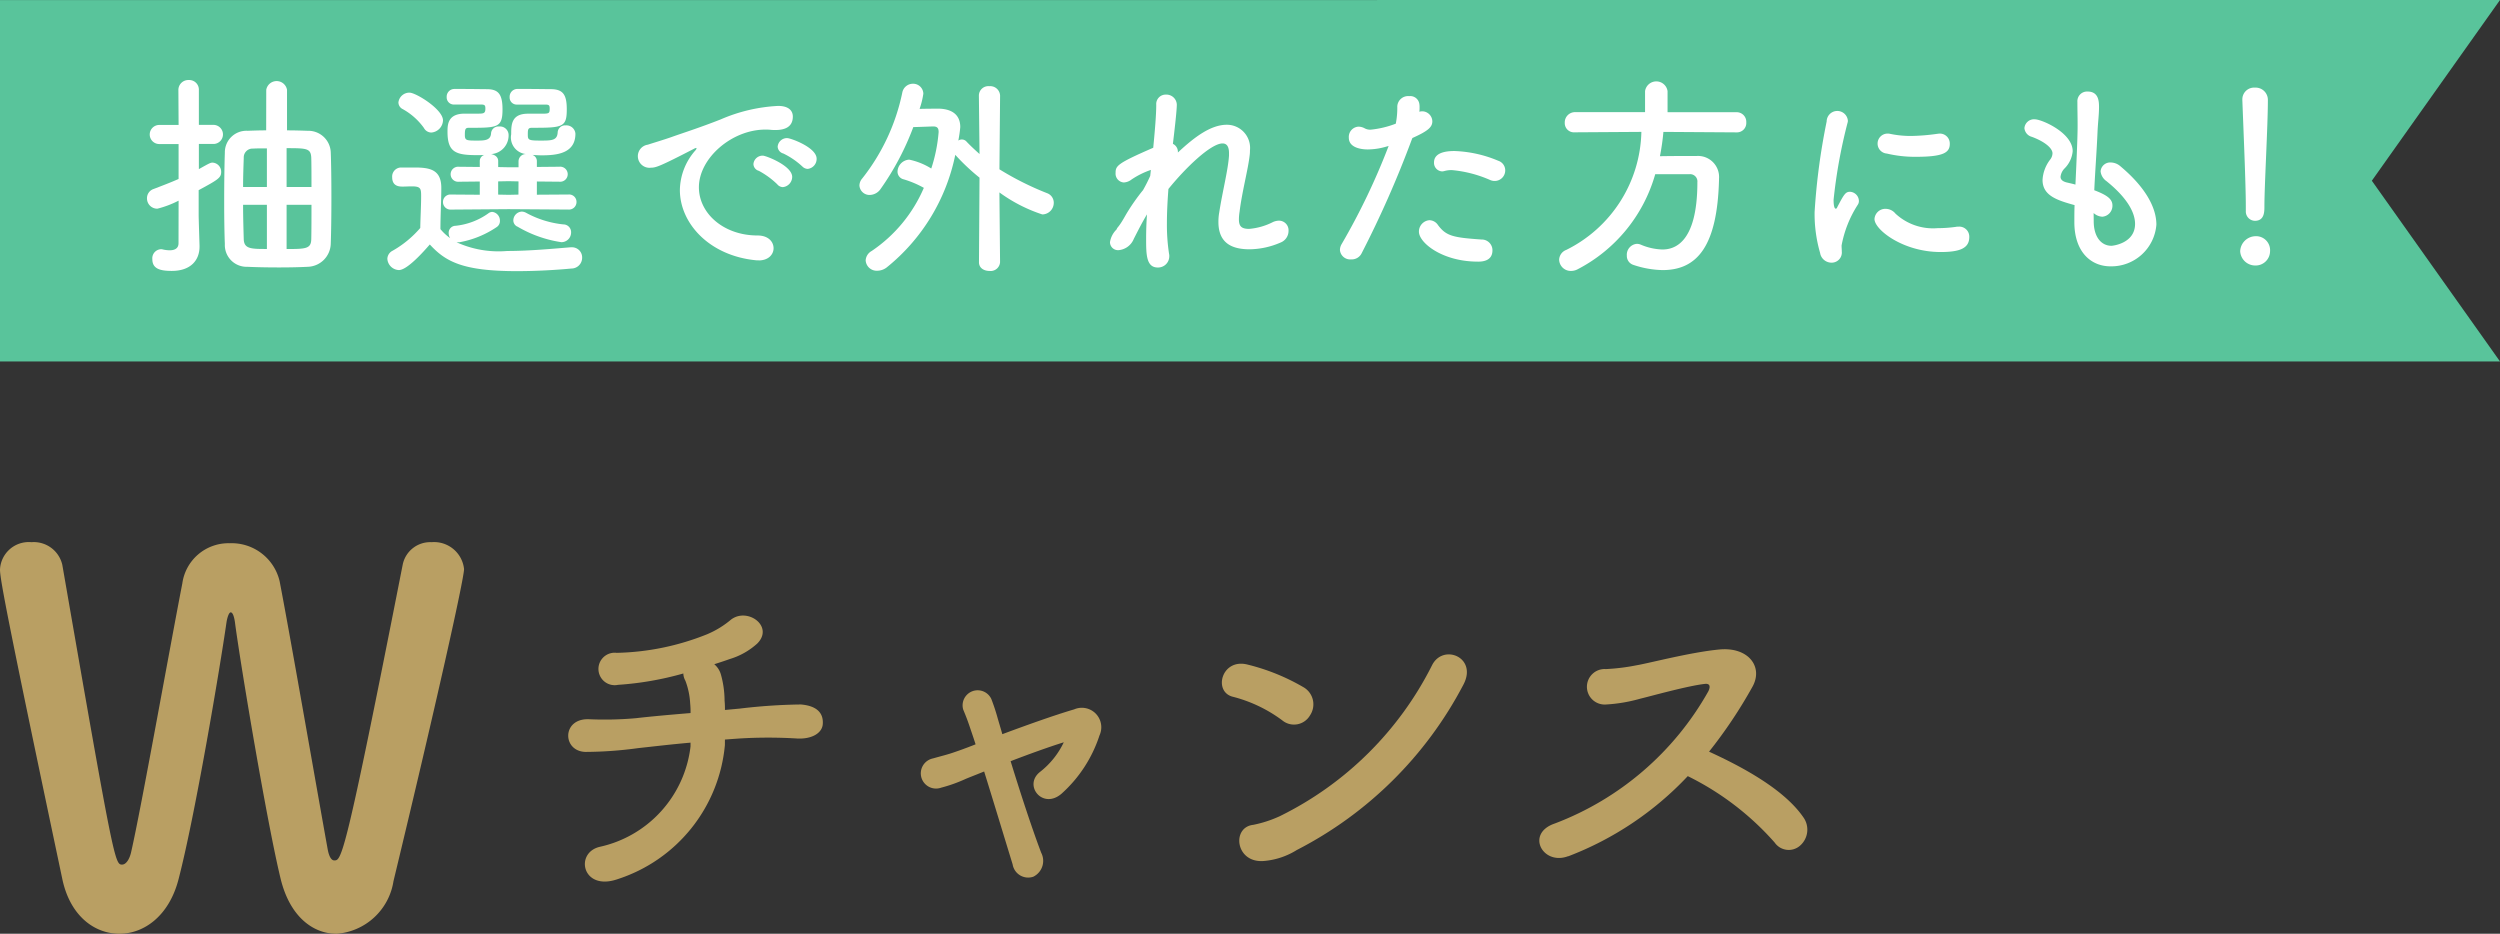
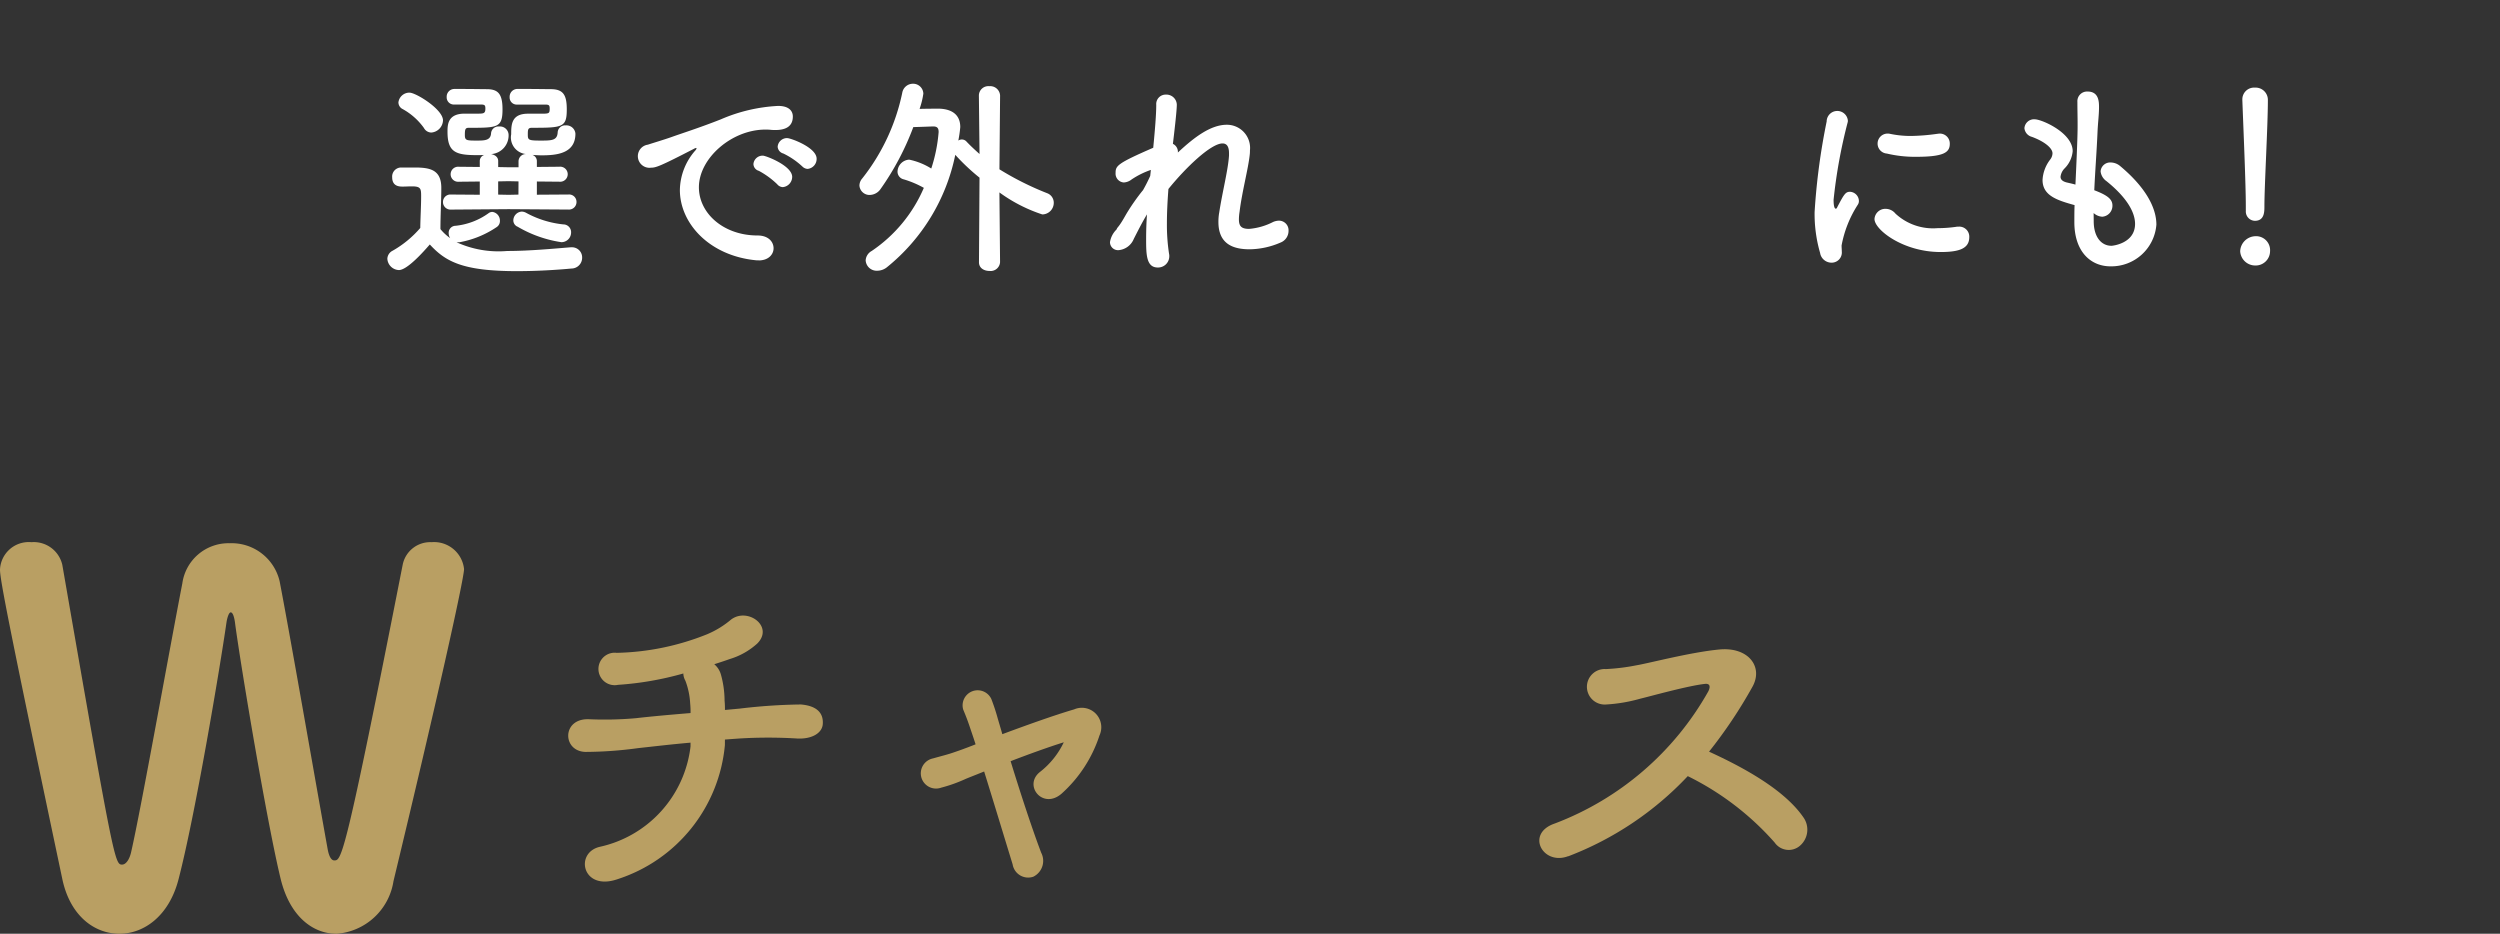
<svg xmlns="http://www.w3.org/2000/svg" width="166" height="62.001" viewBox="0 0 166 62.001">
  <rect x="0" y="0" width="166" height="62.001" fill="#333333" stroke="none" />
  <g id="txt_prize04_sp" transform="translate(-25 -10009)">
    <g id="グループ_1795" data-name="グループ 1795" transform="translate(25 10045)">
      <path id="パス_606" data-name="パス 606" d="M22.331,26c-1.539,0-3.078-1.13-3.692-3.631-.89-3.63-2.668-14.215-3.044-17.092-.07-.445-.172-.617-.274-.617s-.205.24-.275.617C14.6,8.393,12.96,18.121,11.867,22.335,11.25,24.8,9.576,26,7.933,26c-1.675,0-3.282-1.2-3.795-3.631C.479,5.037,0,2.433,0,1.816A1.912,1.912,0,0,1,2.086,0,1.944,1.944,0,0,1,4.138,1.508c3.42,19.7,3.488,19.9,3.967,19.9.274,0,.513-.377.616-.891.65-2.842,2.5-13.222,3.385-17.778A3.094,3.094,0,0,1,15.252.07,3.273,3.273,0,0,1,18.569,2.6c.752,3.905,2.462,13.77,3.181,17.744.1.582.274.787.445.787.479,0,.684,0,4.549-19.662A1.865,1.865,0,0,1,28.658,0a2,2,0,0,1,2.155,1.782c0,.651-1.811,8.8-4.685,20.722a4.137,4.137,0,0,1-3.8,3.5" transform="translate(0 0.001)" fill="#b99f63" />
      <path id="パス_607" data-name="パス 607" d="M43.5,12.866a10.351,10.351,0,0,1-7.139,8.909c-2.327.8-2.851-1.737-1.187-2.148a7.74,7.74,0,0,0,6.044-6.67v-.251c-1.3.114-2.441.251-3.489.365a26.445,26.445,0,0,1-3.489.25c-1.549-.045-1.572-2.238.229-2.17a23.554,23.554,0,0,0,3.124-.069c.982-.114,2.258-.228,3.626-.341a5.156,5.156,0,0,0-.023-.617,5,5,0,0,0-.319-1.531,1.028,1.028,0,0,1-.137-.48,20.867,20.867,0,0,1-4.334.754,1.078,1.078,0,1,1-.09-2.124,17.012,17.012,0,0,0,6-1.233,6.151,6.151,0,0,0,1.574-.96c1.094-.868,2.9.435,1.756,1.577a4.759,4.759,0,0,1-1.825,1.028c-.318.114-.661.227-1.026.343a1.4,1.4,0,0,1,.434.662,6.533,6.533,0,0,1,.25,1.758,5.738,5.738,0,0,1,.024.618l.979-.091a37.573,37.573,0,0,1,4.059-.274c1.1.091,1.5.593,1.46,1.279-.023.594-.684,1.027-1.687.982a31.376,31.376,0,0,0-3.878,0c-.319.023-.637.045-.934.069Z" transform="translate(4.633 0.606)" fill="#b99f63" />
      <path id="パス_608" data-name="パス 608" d="M59.6,13.33c.638,2.078,1.438,4.523,2.029,6.075A1.171,1.171,0,0,1,61.1,21a1.046,1.046,0,0,1-1.367-.822c-.5-1.623-1.231-4.043-1.892-6.167-.617.251-1.1.434-1.3.526a9.79,9.79,0,0,1-1.55.547,1.011,1.011,0,1,1-.547-1.941c.73-.206.958-.252,1.415-.412.2-.067.728-.25,1.414-.524-.138-.435-.274-.823-.389-1.166-.16-.48-.3-.822-.433-1.142A1,1,0,0,1,58.319,9.2a12.69,12.69,0,0,1,.409,1.233c.091.32.205.685.32,1.1,1.6-.595,3.443-1.257,4.765-1.645A1.292,1.292,0,0,1,65.5,11.617a8.883,8.883,0,0,1-2.509,3.859c-1.254,1.1-2.576-.548-1.436-1.44a5.465,5.465,0,0,0,1.574-1.964c-1.027.321-2.349.8-3.535,1.257" transform="translate(7.506 1.216)" fill="#b99f63" />
-       <path id="パス_609" data-name="パス 609" d="M75.173,10.9a9.413,9.413,0,0,0-3.24-1.553c-1.367-.3-.8-2.582.935-2.147a13.959,13.959,0,0,1,3.763,1.53,1.312,1.312,0,0,1,.388,1.85,1.227,1.227,0,0,1-1.846.32m.979,8.611a4.89,4.89,0,0,1-2.189.732c-1.892.16-2.166-2.239-.708-2.4a7.87,7.87,0,0,0,1.757-.572A22.333,22.333,0,0,0,85.138,7.222c.752-1.438,3.056-.48,2.052,1.347A25.74,25.74,0,0,1,76.153,19.511" transform="translate(9.962 0.926)" fill="#b99f63" />
      <path id="パス_610" data-name="パス 610" d="M91.575,19.968c-1.687.639-2.85-1.507-.888-2.17A19.7,19.7,0,0,0,100.88,9.026c.182-.365.07-.526-.205-.5-1.117.114-3.717.845-4.31.983a10.447,10.447,0,0,1-2.3.388,1.179,1.179,0,1,1,.023-2.353,13.9,13.9,0,0,0,2.028-.252c.822-.136,3.582-.867,5.5-1.049,1.937-.184,2.941,1.165,2.189,2.489a31.429,31.429,0,0,1-2.874,4.295c2.143.982,4.949,2.466,6.249,4.34a1.409,1.409,0,0,1-.205,1.9,1.136,1.136,0,0,1-1.688-.206,18.7,18.7,0,0,0-5.769-4.409,21.339,21.339,0,0,1-7.937,5.323" transform="translate(12.55 0.883)" fill="#b99f63" />
    </g>
    <g id="グループ_1794" data-name="グループ 1794" transform="translate(-1350 3103)">
-       <path id="パス_1966" data-name="パス 1966" d="M0,.005V24H166l-8.51-12L166,0Z" transform="translate(1375 6906)" fill="#59c49b" />
-       <path id="パス_1967" data-name="パス 1967" d="M14.329,14.653a6.614,6.614,0,0,1-1.409.533.681.681,0,0,1-.69-.692.642.642,0,0,1,.445-.618c.6-.231,1.135-.433,1.653-.663V10.893H13.021a.634.634,0,0,1,0-1.267h1.308l-.014-2.3A.66.66,0,0,1,15,6.643a.641.641,0,0,1,.675.678v2.3h.991a.634.634,0,0,1,0,1.267h-.991v1.671c.69-.389.777-.432.906-.432a.607.607,0,0,1,.575.619c0,.389-.215.518-1.495,1.21V15.6c0,.23.043,1.541.058,2.046v.058c0,.907-.59,1.613-1.84,1.613-.762,0-1.294-.13-1.294-.778a.605.605,0,0,1,.56-.662.394.394,0,0,1,.129.014,2.228,2.228,0,0,0,.46.058c.3,0,.59-.1.59-.475Zm5.82-7.361a.7.7,0,0,1,1.379,0V9.985c.475,0,.949.014,1.38.029a1.489,1.489,0,0,1,1.524,1.426c.029.734.043,1.872.043,3.01s-.014,2.29-.043,3.068a1.574,1.574,0,0,1-1.524,1.526c-.575.03-1.235.043-1.9.043-.762,0-1.509-.014-2.113-.043A1.445,1.445,0,0,1,17.4,17.533c-.029-.721-.044-1.743-.044-2.794,0-1.2.015-2.434.044-3.27a1.431,1.431,0,0,1,1.509-1.455c.374-.014.79-.029,1.235-.029Zm.043,3.889c-.345,0-.662,0-.919.014a.587.587,0,0,0-.618.619c-.015.49-.044,1.182-.044,1.93h1.581Zm0,3.746H18.611c0,.878.029,1.714.044,2.3.029.634.5.634,1.537.634Zm2.96-1.182c0-.763,0-1.469-.014-1.944-.029-.62-.3-.634-1.638-.634v2.578ZM21.5,14.926v2.938c1.265,0,1.624-.014,1.638-.648.014-.562.014-1.412.014-2.29Z" transform="translate(1372.53 6904.671)" fill="#fff" />
      <path id="パス_1968" data-name="パス 1968" d="M32.989,19.405a.8.8,0,0,1-.761-.749.623.623,0,0,1,.346-.533,6.921,6.921,0,0,0,1.84-1.513c.014-.778.057-1.454.057-2.1,0-.5-.015-.662-.6-.662-.23,0-.417.014-.632.014s-.69-.014-.69-.619a.6.6,0,0,1,.574-.648H34c1.02,0,1.811.115,1.811,1.354,0,.835-.058,1.815-.058,2.737a3.307,3.307,0,0,0,.647.6.605.605,0,0,1-.1-.346.464.464,0,0,1,.46-.475,4.552,4.552,0,0,0,2.17-.822.433.433,0,0,1,.273-.1.583.583,0,0,1,.5.591.473.473,0,0,1-.216.418A6.433,6.433,0,0,1,37,17.561h-.173a6.732,6.732,0,0,0,3.363.577c1.494,0,3.118-.159,4.21-.245h.072a.671.671,0,0,1,.69.691.716.716,0,0,1-.718.72c-.905.086-2.256.173-3.621.173-3.621,0-4.742-.648-5.776-1.771-.4.461-1.494,1.7-2.056,1.7m1.667-9.434a4.287,4.287,0,0,0-1.408-1.254.5.5,0,0,1-.287-.446.736.736,0,0,1,.733-.648c.431,0,2.227,1.109,2.227,1.843a.841.841,0,0,1-.776.807.568.568,0,0,1-.489-.3m5.618,5.387-3.822.029a.5.5,0,0,1-.532-.5.491.491,0,0,1,.532-.5l1.911.014v-.878l-1.38.014a.5.5,0,1,1,0-.994l1.38.014v-.4a.432.432,0,0,1,.3-.4c-.159.014-.316.014-.474.014-1.422,0-1.969-.187-1.969-1.555,0-.461.014-1.2,1.135-1.2h.834c.417,0,.546,0,.546-.331,0-.2-.029-.259-.231-.274H36.668a.475.475,0,0,1-.5-.5.512.512,0,0,1,.488-.534h.488c.675,0,1.452.014,1.682.014.761,0,1.049.318,1.049,1.34,0,1.225-.33,1.225-2.241,1.225-.23,0-.259.1-.259.475s.114.374.848.374c.488,0,.862-.029.891-.475a.488.488,0,0,1,.532-.461.574.574,0,0,1,.632.533,1.241,1.241,0,0,1-1.164,1.3c.244.043.474.187.474.461v.4l.69.014h.661v-.418a.49.49,0,0,1,.489-.461,1.106,1.106,0,0,1-.977-1.31c0-.648.014-1.369,1.12-1.369h.876c.517,0,.56-.014.56-.331,0-.2-.028-.259-.23-.274h-1.94a.467.467,0,0,1-.488-.49.517.517,0,0,1,.488-.548h.489c.7,0,1.524.014,1.753.014.833,0,1.063.39,1.063,1.34,0,1.2-.273,1.225-2.313,1.225-.274,0-.274.13-.274.461,0,.36.057.389.906.389.718,0,1.049-.029,1.077-.548a.488.488,0,0,1,.532-.461.6.6,0,0,1,.646.548c0,1.325-1.251,1.44-2.242,1.44-.215,0-.416-.014-.618-.029a.432.432,0,0,1,.3.4v.4l1.494-.014a.5.5,0,1,1,0,.994l-1.494-.014v.878l2.1-.014a.491.491,0,0,1,.532.5.5.5,0,0,1-.532.5Zm.661-1.844-.661-.014-.69.014v.878l.7.014.646-.014Zm-.085,3a.459.459,0,0,1-.259-.418.594.594,0,0,1,.56-.576.632.632,0,0,1,.273.072,6.54,6.54,0,0,0,2.486.778.516.516,0,0,1,.517.533.644.644,0,0,1-.646.648A8.072,8.072,0,0,1,40.85,16.51" transform="translate(1368.492 6904.527)" fill="#fff" />
      <path id="パス_1969" data-name="パス 1969" d="M61.091,19.042h-.144c-3.118-.288-5.086-2.449-5.086-4.668a4.053,4.053,0,0,1,1.034-2.634.3.3,0,0,0,.072-.13.031.031,0,0,0-.029-.03.492.492,0,0,0-.144.058c-2.256,1.166-2.529,1.253-2.845,1.253a.771.771,0,0,1-.215-1.527c.3-.1,1.12-.346,1.551-.5.676-.244,1.868-.619,3.29-1.18a10.924,10.924,0,0,1,3.808-.894c.718,0,.978.333.978.706,0,.736-.6.894-1.15.894a2.649,2.649,0,0,1-.33-.014,2.768,2.768,0,0,0-.346-.014c-2.227,0-4.411,1.9-4.411,3.831,0,1.728,1.638,3.2,3.895,3.2.717,0,1.063.418,1.063.85,0,.4-.33.807-.991.807m1.235-5.057a5.472,5.472,0,0,0-1.222-.892.485.485,0,0,1-.359-.447.609.609,0,0,1,.633-.561c.187,0,1.94.662,1.94,1.411a.689.689,0,0,1-.619.678.5.5,0,0,1-.374-.189m1.653-1.194a5.045,5.045,0,0,0-1.25-.85.5.5,0,0,1-.374-.447.621.621,0,0,1,.633-.575c.23,0,1.954.62,1.954,1.369a.664.664,0,0,1-.6.676.528.528,0,0,1-.359-.172" transform="translate(1364.283 6904.243)" fill="#fff" />
      <path id="パス_1970" data-name="パス 1970" d="M79.479,13.187a14.013,14.013,0,0,1-1.595-1.5l-.015-.014a12.894,12.894,0,0,1-4.555,7.476,1.039,1.039,0,0,1-.618.217.732.732,0,0,1-.777-.692.764.764,0,0,1,.4-.619,9.619,9.619,0,0,0,3.463-4.192A6.52,6.52,0,0,0,74.45,13.3a.526.526,0,0,1-.416-.518.825.825,0,0,1,.775-.792,4.478,4.478,0,0,1,1.466.59,10.294,10.294,0,0,0,.489-2.42c0-.259-.087-.374-.36-.374h-.042s-.719.029-1.279.043a18.034,18.034,0,0,1-2.17,4.106.9.9,0,0,1-.718.4.67.67,0,0,1-.69-.634.734.734,0,0,1,.186-.461,13.63,13.63,0,0,0,2.658-5.69.721.721,0,0,1,.7-.6.678.678,0,0,1,.7.662A5.4,5.4,0,0,1,75.5,8.62c.546-.014,1.093-.014,1.322-.014.79.03,1.379.375,1.379,1.225a8.568,8.568,0,0,1-.129.893.416.416,0,0,1,.56.086c.287.3.575.562.848.807l-.043-3.89V7.713a.629.629,0,0,1,.69-.6.656.656,0,0,1,.718.619l-.043,4.9a19.656,19.656,0,0,0,3.161,1.584.673.673,0,0,1,.446.634.77.77,0,0,1-.762.778A10.209,10.209,0,0,1,80.8,14.167l.043,4.638a.628.628,0,0,1-.7.576c-.359,0-.7-.187-.7-.576Z" transform="translate(1360.561 6904.61)" fill="#fff" />
      <path id="パス_1971" data-name="パス 1971" d="M92.823,16.723c.015-.029.1-.115.216-.288.158-.23.272-.446.416-.692a13.74,13.74,0,0,1,1.093-1.555c.187-.331.345-.648.474-.936l.043-.4a5.46,5.46,0,0,0-1.279.634.914.914,0,0,1-.517.2.586.586,0,0,1-.547-.634c0-.476.116-.634,2.5-1.671.115-1.181.2-2.218.2-2.852a.626.626,0,0,1,.646-.677.69.69,0,0,1,.719.662c0,.432-.172,1.873-.259,2.607a.589.589,0,0,1,.33.576c1.064-.994,2.169-1.843,3.247-1.843a1.539,1.539,0,0,1,1.538,1.714,1.927,1.927,0,0,1-.015.288c-.1.936-.516,2.463-.675,3.788a3.238,3.238,0,0,0-.042.49c0,.446.157.634.674.634a4.239,4.239,0,0,0,1.6-.461,1.056,1.056,0,0,1,.388-.086.639.639,0,0,1,.633.677.829.829,0,0,1-.532.778,5.281,5.281,0,0,1-2.055.447c-1.107,0-2.069-.361-2.069-1.815a3.443,3.443,0,0,1,.057-.649c.2-1.31.589-2.822.646-3.759v-.158c0-.475-.172-.648-.431-.648-.762,0-2.429,1.584-3.592,3.025-.058.763-.1,1.541-.1,2.276a12.635,12.635,0,0,0,.143,2.031.559.559,0,0,1,.015.158.746.746,0,0,1-.762.749c-.761,0-.776-.85-.776-1.887,0-.5.014-1.051.057-1.642-.316.518-.618,1.123-.876,1.627a1.2,1.2,0,0,1-1.006.749.533.533,0,0,1-.575-.533,1.5,1.5,0,0,1,.431-.835Z" transform="translate(1356.353 6904.43)" fill="#fff" />
-       <path id="パス_1972" data-name="パス 1972" d="M116.254,10.857a68.5,68.5,0,0,1-3.334,7.562.732.732,0,0,1-.69.4.684.684,0,0,1-.747-.62.779.779,0,0,1,.115-.4,44.645,44.645,0,0,0,3.118-6.511l-.158.043a4.425,4.425,0,0,1-1.221.187c-.144,0-1.264,0-1.264-.778a.682.682,0,0,1,.632-.735.876.876,0,0,1,.431.116.791.791,0,0,0,.373.086,6.393,6.393,0,0,0,1.682-.4,5.4,5.4,0,0,0,.1-1.152.721.721,0,0,1,.79-.677.611.611,0,0,1,.675.518,1.321,1.321,0,0,1,.014.245,1.84,1.84,0,0,1-.014.274.726.726,0,0,1,.187-.029.682.682,0,0,1,.675.663c0,.374-.258.634-1.322,1.109Zm4.382,8.11c-2.356,0-3.908-1.253-3.908-1.988a.758.758,0,0,1,.7-.763.7.7,0,0,1,.561.317c.545.735,1,.835,2.888.966a.711.711,0,0,1,.733.719c0,.75-.748.75-.978.75m.834-5.416a8.077,8.077,0,0,0-2.544-.662,1.727,1.727,0,0,0-.488.058.725.725,0,0,1-.157.029.566.566,0,0,1-.547-.59c0-.231.072-.764,1.351-.764a8.148,8.148,0,0,1,2.917.648.669.669,0,0,1,.46.634.7.7,0,0,1-.69.706.749.749,0,0,1-.3-.058" transform="translate(1352.489 6904.405)" fill="#fff" />
-       <path id="パス_1973" data-name="パス 1973" d="M136.643,10.108a15.276,15.276,0,0,1-.23,1.614c.79-.014,1.652-.014,2.429-.014a1.4,1.4,0,0,1,1.494,1.512v.072c-.115,4.365-1.422,5.992-3.75,5.992a6.428,6.428,0,0,1-1.94-.346.624.624,0,0,1-.431-.619.726.726,0,0,1,.661-.778.674.674,0,0,1,.273.057,3.916,3.916,0,0,0,1.423.318c.7,0,2.327-.3,2.327-4.466a.483.483,0,0,0-.532-.533H136.1a10.26,10.26,0,0,1-5.172,6.323.932.932,0,0,1-.417.1.771.771,0,0,1-.791-.749.728.728,0,0,1,.474-.648,8.952,8.952,0,0,0,4.986-7.836l-4.411.029h-.015a.611.611,0,0,1-.661-.634.682.682,0,0,1,.676-.706h4.656V7.4a.755.755,0,0,1,1.494,0V8.8H141.5a.641.641,0,0,1,.646.678.621.621,0,0,1-.646.662Z" transform="translate(1348.807 6904.65)" fill="#fff" />
      <path id="パス_1974" data-name="パス 1974" d="M151.349,18.668a9.319,9.319,0,0,1-.373-2.752,43.04,43.04,0,0,1,.8-6.006.706.706,0,0,1,1.409-.058.379.379,0,0,1-.014.115,34.376,34.376,0,0,0-.935,5.142c0,.533.1.59.144.59s.072-.028.1-.1c.445-.85.546-1.022.848-1.022a.625.625,0,0,1,.589.6.44.44,0,0,1-.073.259,7.485,7.485,0,0,0-1.077,2.708c0,.13.014.259.014.39a.676.676,0,0,1-.718.749.769.769,0,0,1-.719-.619m7.99-.087c-2.485,0-4.382-1.483-4.382-2.19a.721.721,0,0,1,.747-.677.844.844,0,0,1,.646.317,3.661,3.661,0,0,0,2.788.966,8.861,8.861,0,0,0,1.222-.086.7.7,0,0,1,.172-.014.664.664,0,0,1,.719.691c0,.749-.633.994-1.912.994m-1.623-6.323a8.1,8.1,0,0,1-1.94-.216.664.664,0,0,1,.058-1.326.535.535,0,0,1,.143.014,6.7,6.7,0,0,0,1.394.144,13.573,13.573,0,0,0,1.767-.144c.044,0,.087-.014.129-.014a.661.661,0,0,1,.69.678c0,.576-.4.864-2.242.864" transform="translate(1344.514 6904.157)" fill="#fff" />
      <path id="パス_1975" data-name="パス 1975" d="M173.034,16.212c0,1.022.488,1.628,1.179,1.628.086,0,1.566-.159,1.566-1.455,0-.734-.5-1.714-1.9-2.838a.914.914,0,0,1-.388-.648.638.638,0,0,1,.69-.59.989.989,0,0,1,.6.23c1.71,1.426,2.414,2.78,2.414,3.9a3,3,0,0,1-3.047,2.766c-1.306,0-2.4-.965-2.4-2.938V16.24c0-.36,0-.734.015-1.1-1.136-.317-2.127-.618-2.127-1.67a2.432,2.432,0,0,1,.517-1.368.7.7,0,0,0,.144-.4c0-.346-.517-.778-1.365-1.094a.663.663,0,0,1-.5-.576.639.639,0,0,1,.69-.59c.46,0,2.515.893,2.515,2.117a1.846,1.846,0,0,1-.532,1.138.94.94,0,0,0-.274.562c0,.216.187.317.4.374.186.043.387.086.589.144.144-3.054.144-3.586.144-3.961,0-.59-.014-.994-.014-1.527a.644.644,0,0,1,.675-.691c.748,0,.761.677.761,1.037,0,.518-.072,1.009-.1,1.671-.057,1.31-.158,2.578-.215,3.846.833.317,1.206.577,1.206,1.009a.73.73,0,0,1-.674.749.931.931,0,0,1-.575-.245Z" transform="translate(1340.989 6904.48)" fill="#fff" />
      <path id="パス_1976" data-name="パス 1976" d="M187.374,19.084a1,1,0,0,1-.991-.95,1.039,1.039,0,0,1,.991-.994.929.929,0,0,1,.993.994.957.957,0,0,1-.993.95m-.617-3.658v-.3c0-1.4-.144-4.754-.23-7.014V8.065a.779.779,0,0,1,.833-.792.814.814,0,0,1,.862.836c0,1.7-.23,5.661-.23,7.058,0,.346,0,.95-.632.95a.618.618,0,0,1-.6-.677Z" transform="translate(1337.365 6904.545)" fill="#fff" />
    </g>
  </g>
</svg>